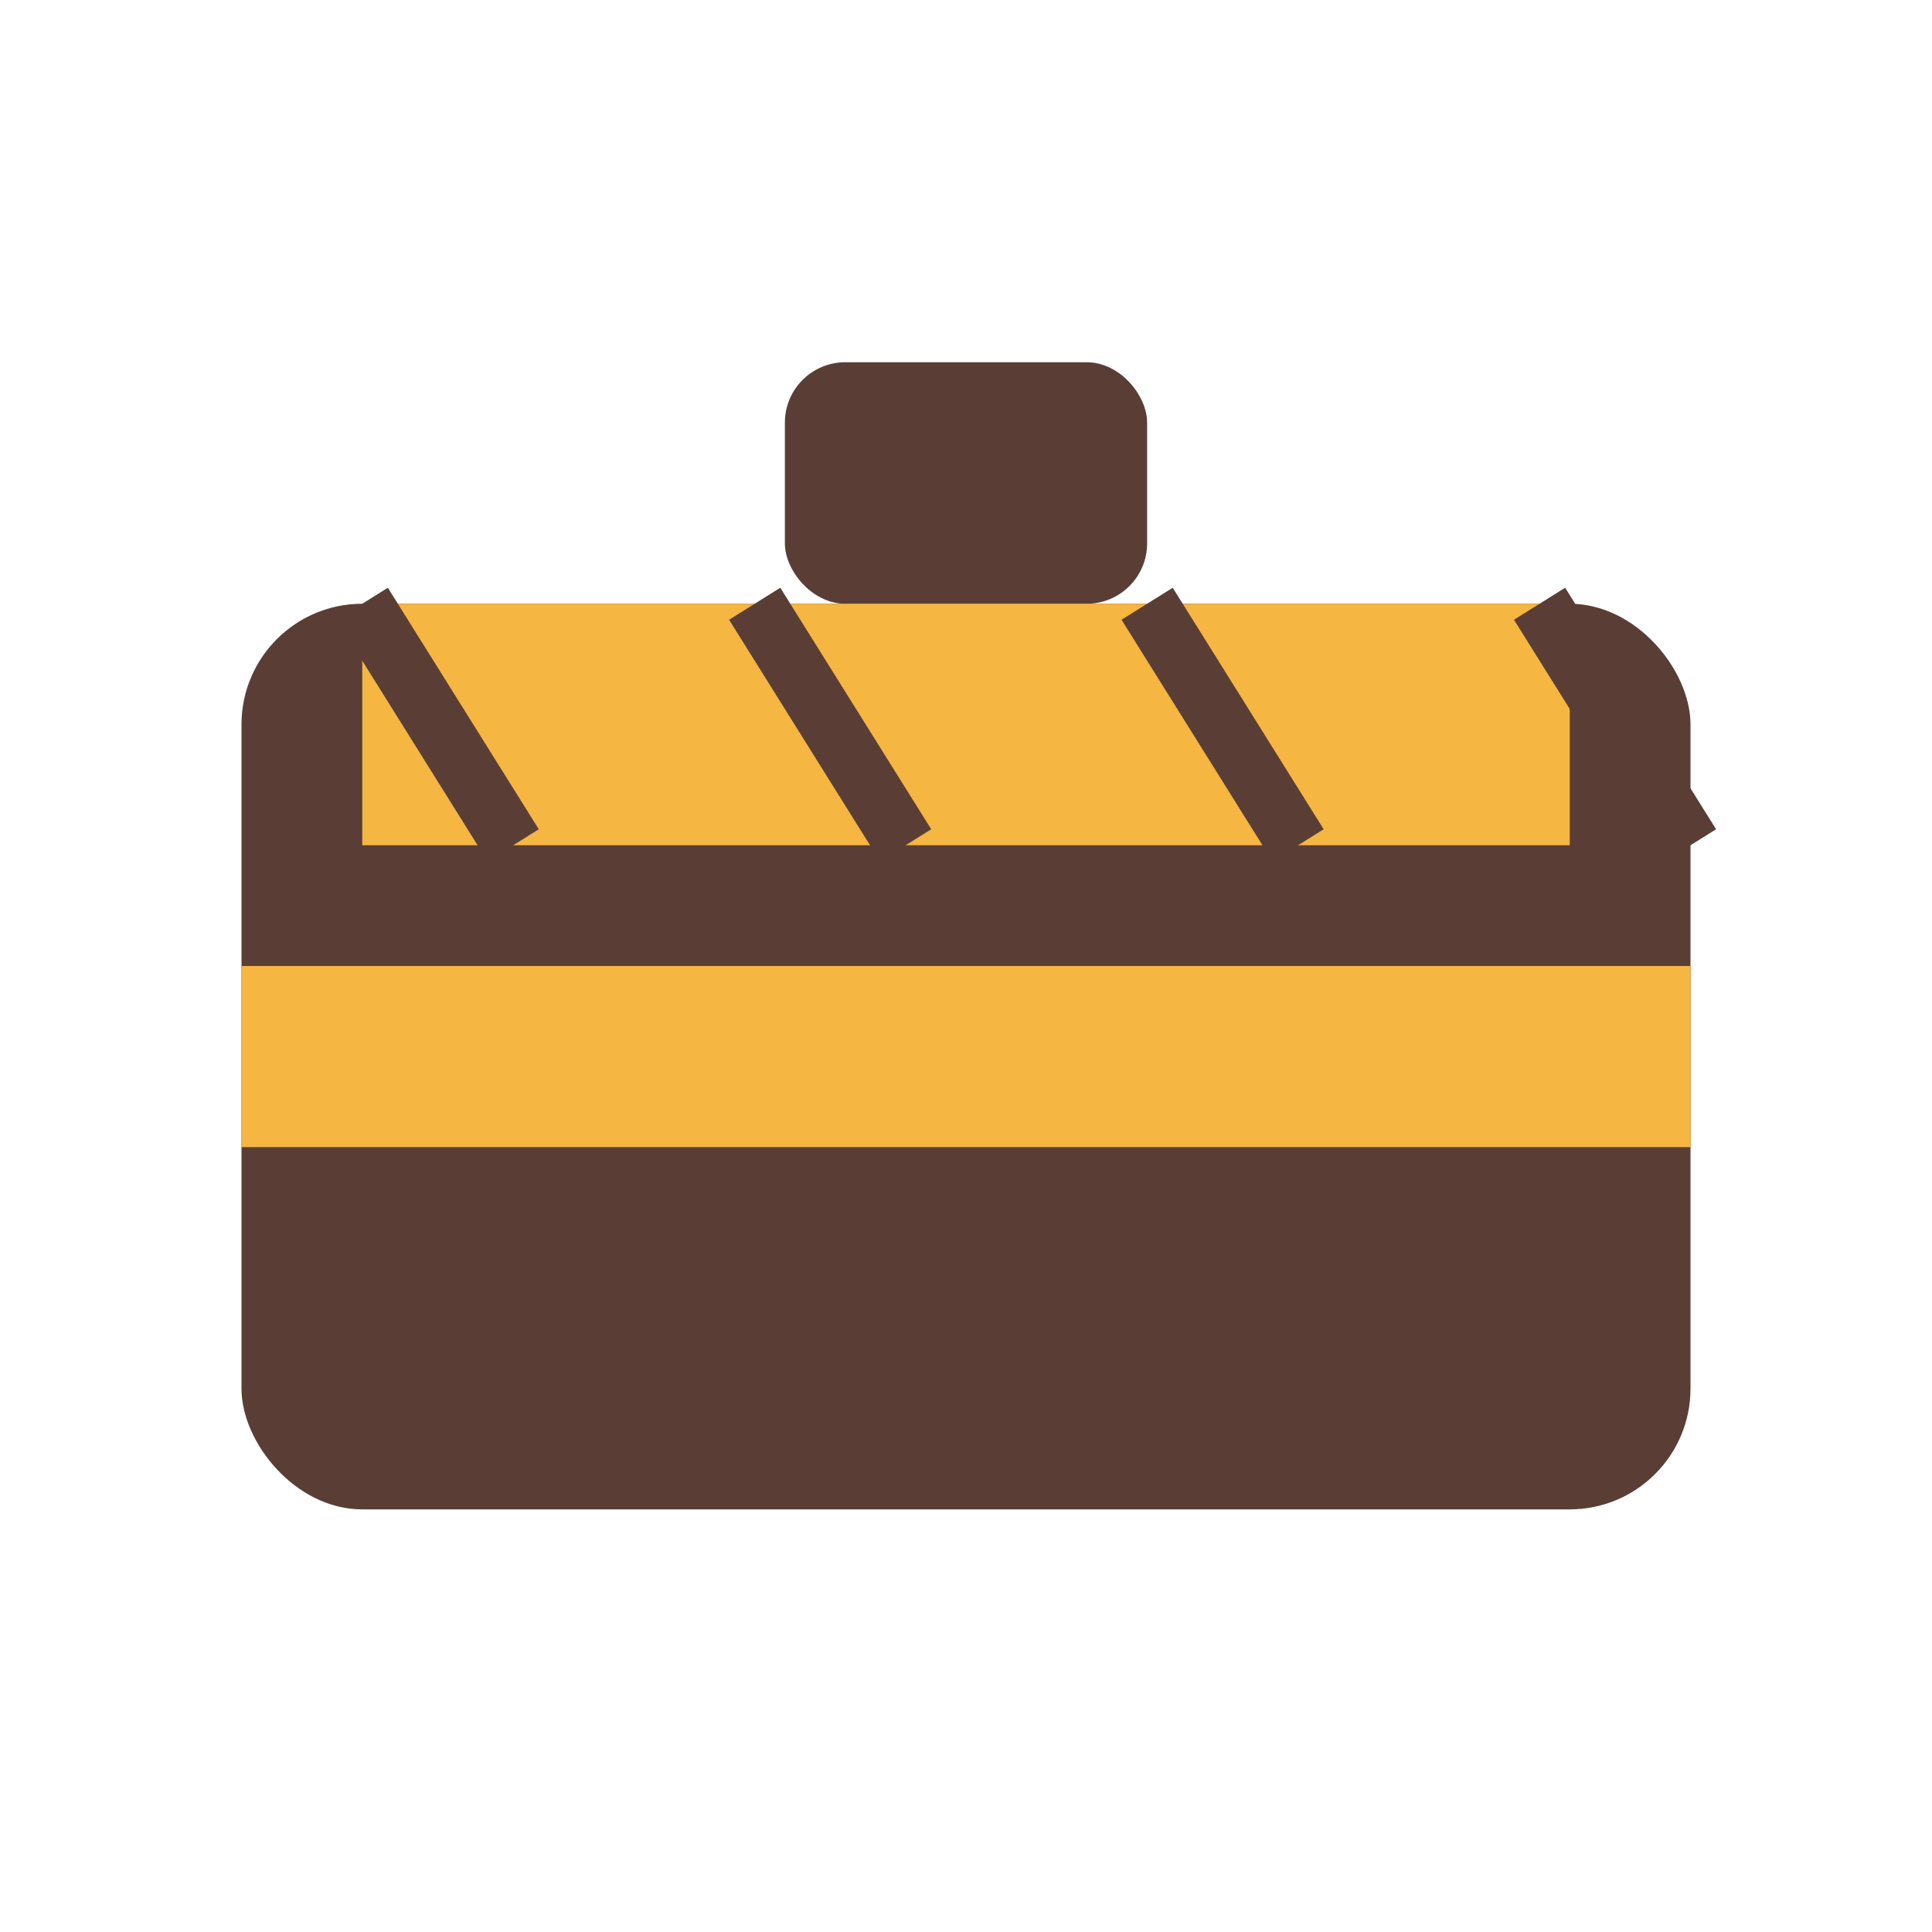
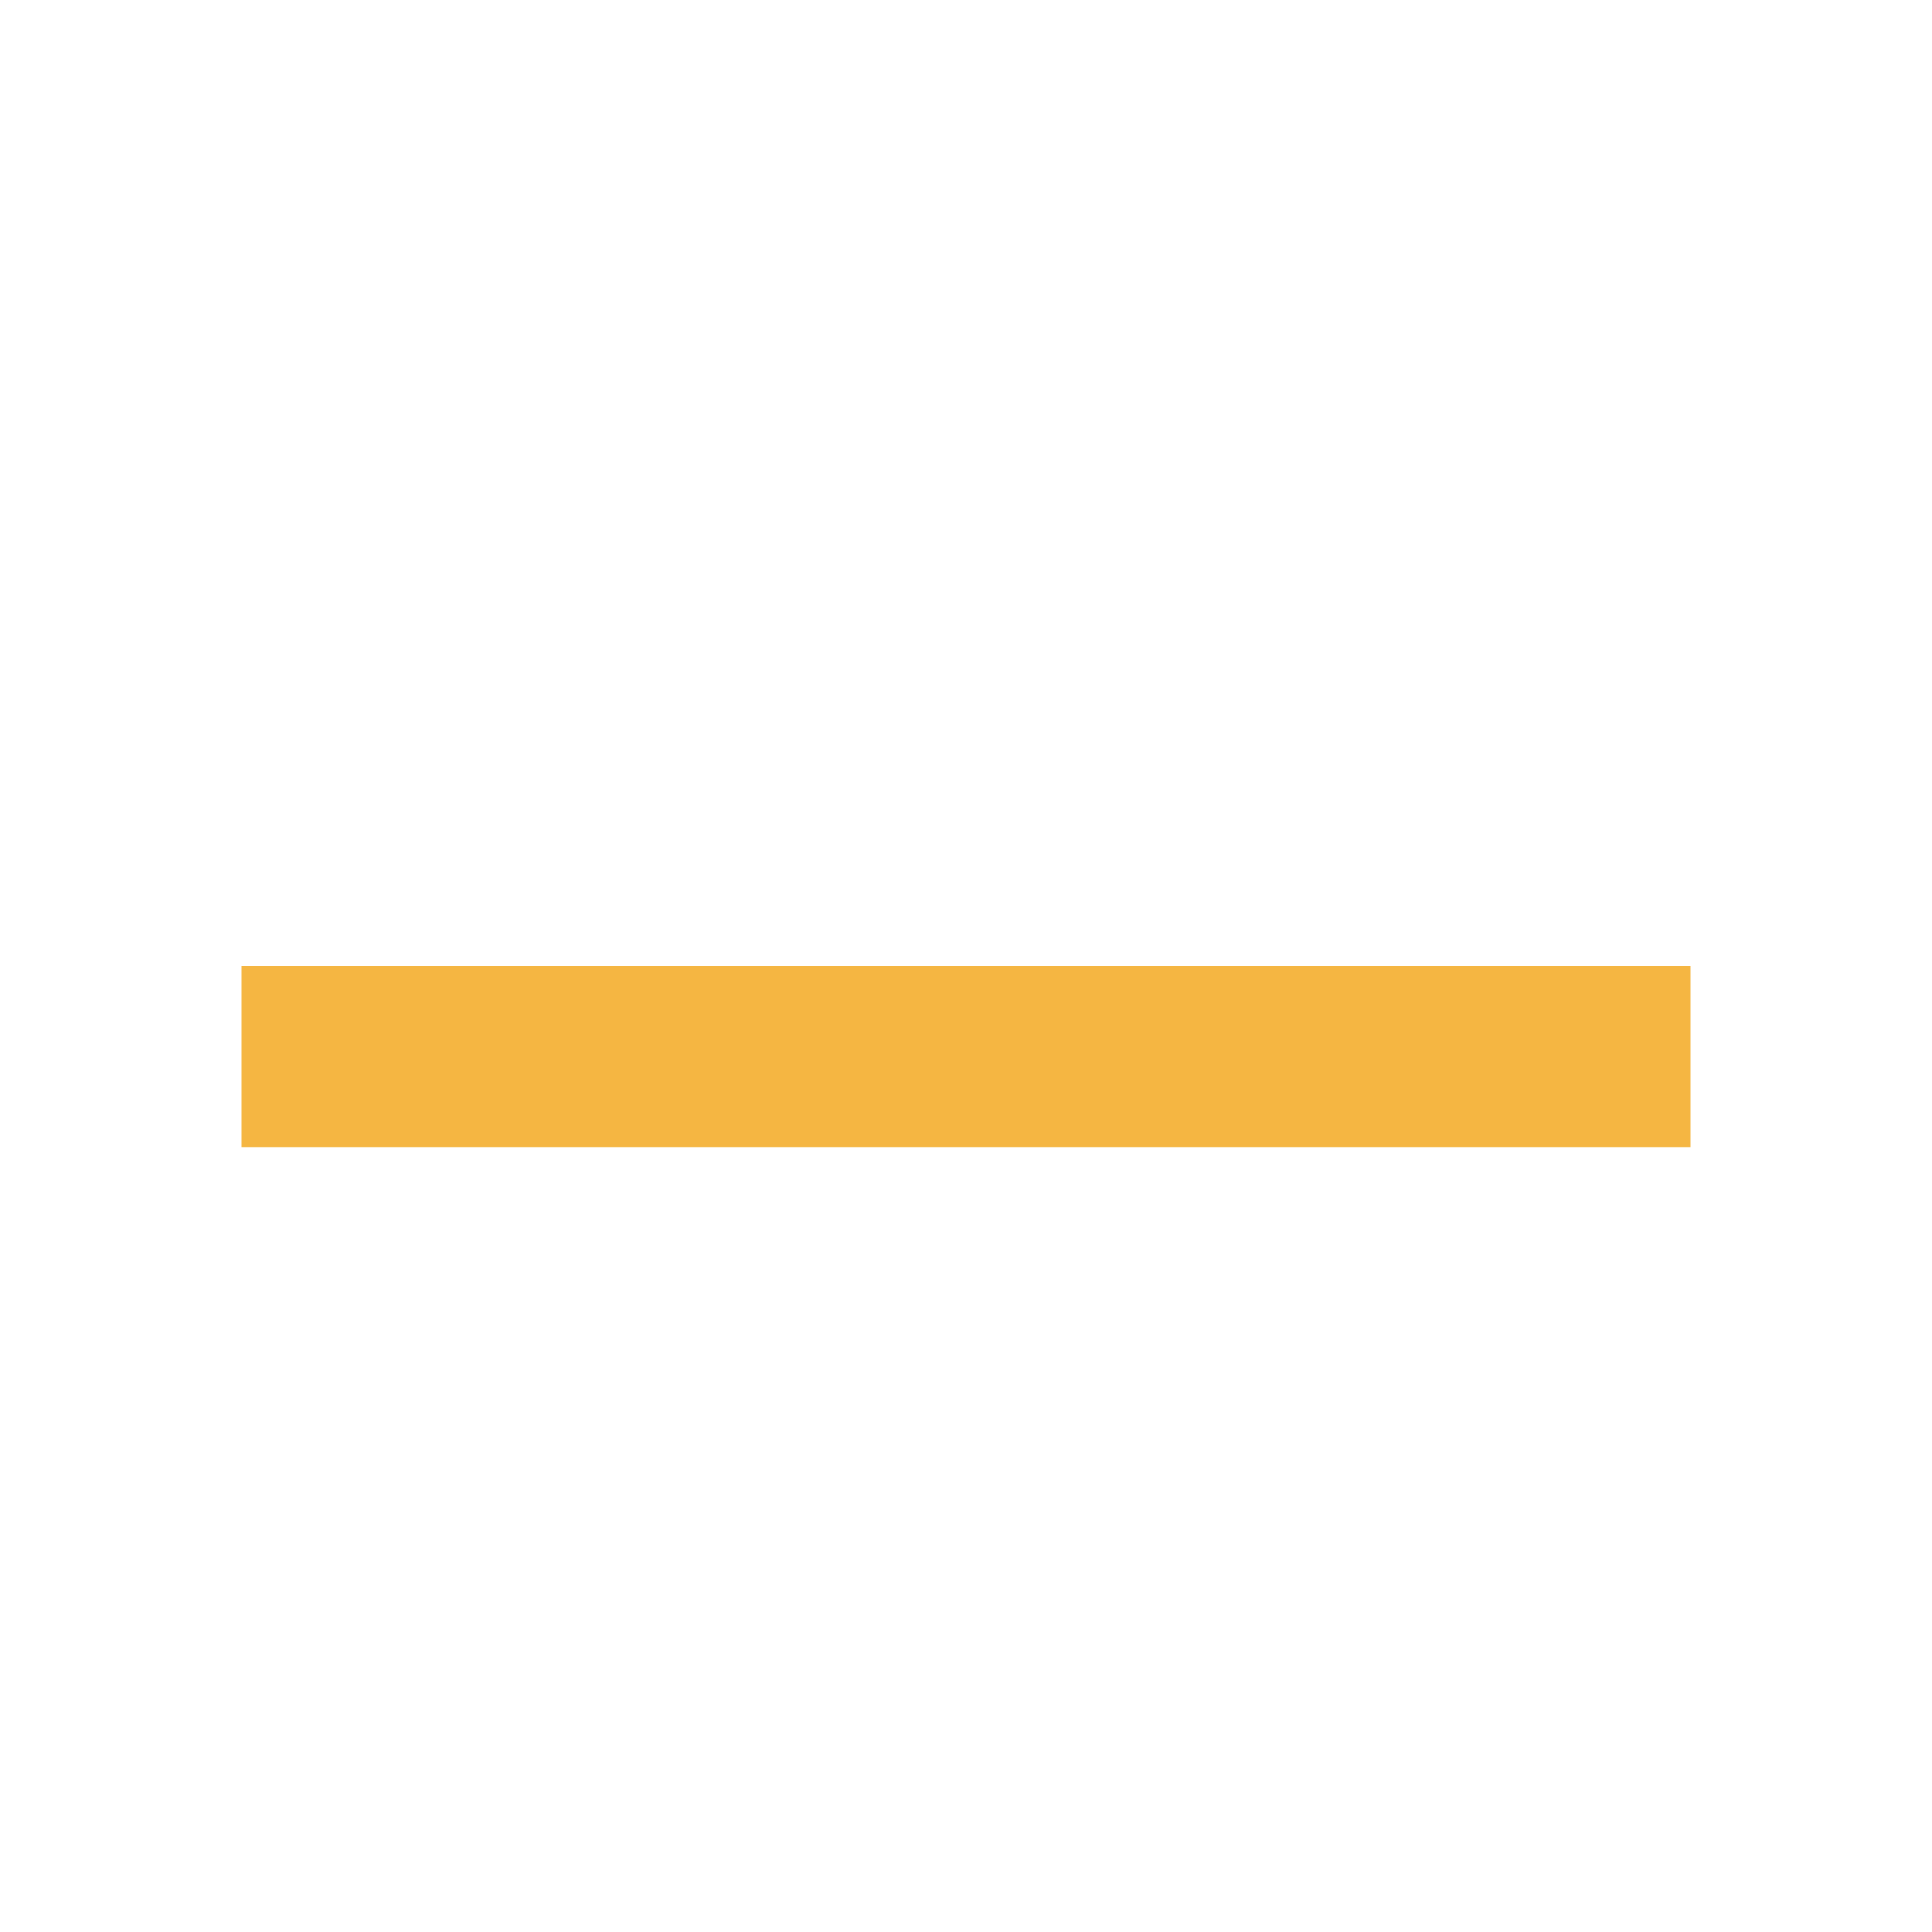
<svg xmlns="http://www.w3.org/2000/svg" width="32" height="32" viewBox="0 0 64 64">
-   <rect x="8" y="20" width="48" height="30" rx="4" ry="4" fill="#5A3E36" />
-   <rect x="26" y="12" width="12" height="8" rx="2" ry="2" fill="#5A3E36" />
  <rect x="8" y="32" width="48" height="6" fill="#F5B642" />
-   <rect x="12" y="20" width="40" height="8" fill="#F5B642" />
-   <path d="M12 20l5 8m8-8l5 8m8-8l5 8m8-8l5 8" stroke="#5A3E36" stroke-width="2" />
</svg>